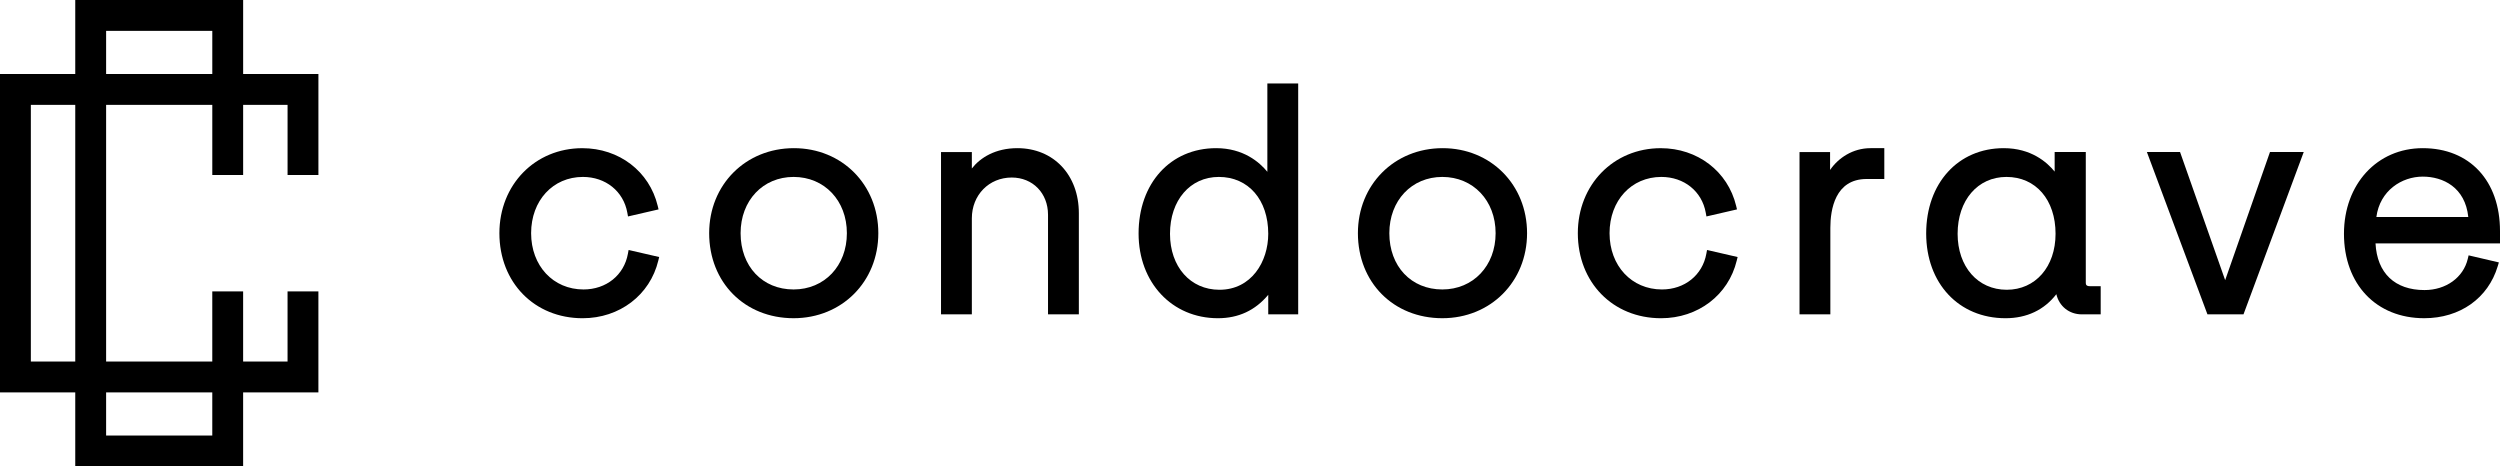
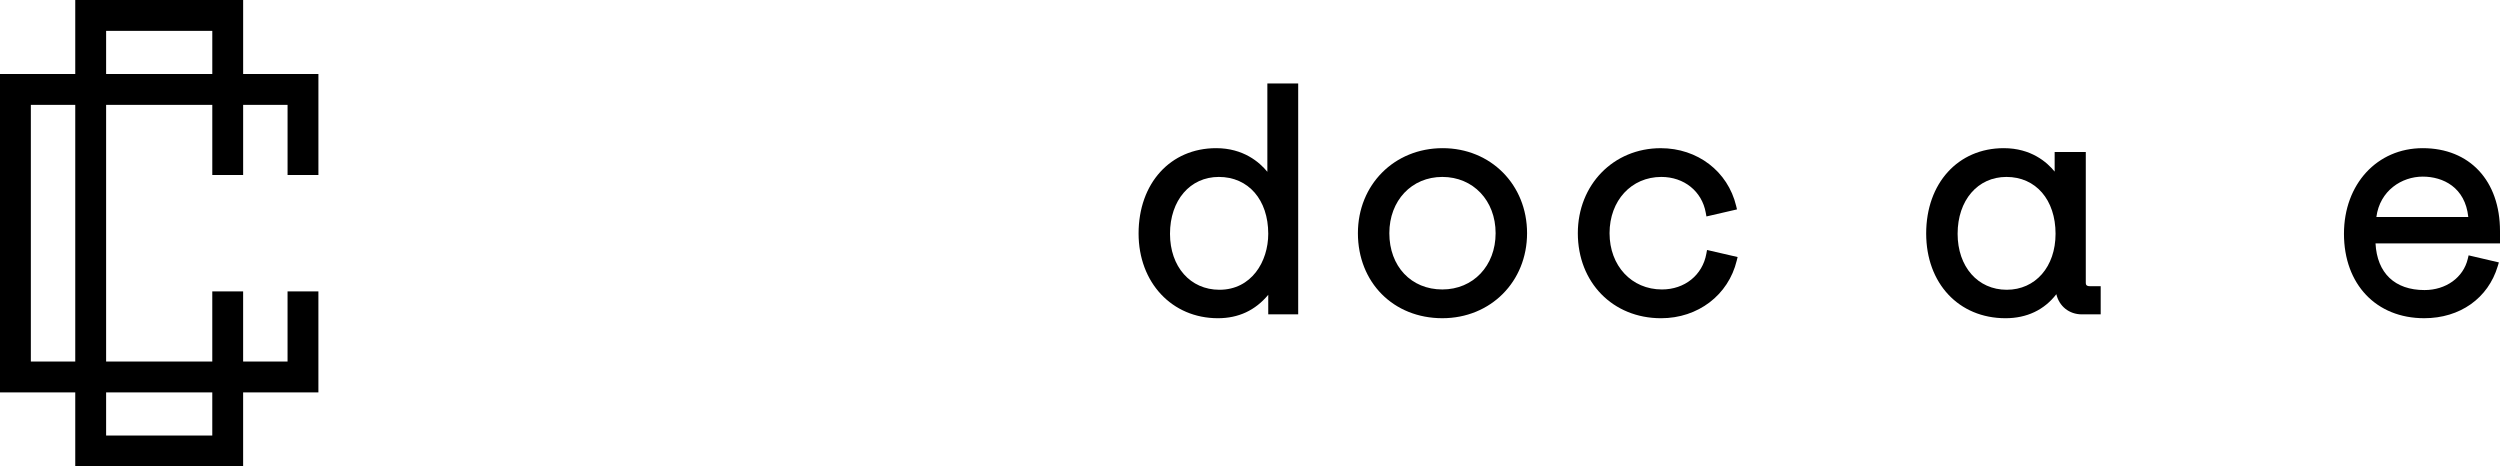
<svg xmlns="http://www.w3.org/2000/svg" version="1.1" id="Layer_1" x="0px" y="0px" viewBox="0 0 171.483 31.99" style="enable-background:new 0 0 171.483 31.99;" xml:space="preserve">
  <style type="text/css"> .st0{fill:#231F20;} </style>
  <g>
-     <path d="M43.071,17.403c-0.263,1.467-1.487,2.452-3.046,2.452c-2.082,0-3.594-1.623-3.594-3.86c0-2.236,1.494-3.859,3.553-3.859 c1.559,0,2.783,0.985,3.046,2.452l0.047,0.259l2.096-0.484l-0.059-0.245c-0.57-2.365-2.648-3.954-5.171-3.954 c-3.243,0-5.688,2.507-5.688,5.832c0,3.379,2.401,5.832,5.709,5.832c2.534,0,4.62-1.589,5.191-3.953l0.06-0.245l-2.097-0.484 L43.071,17.403z" />
-     <path d="M54.456,10.163c-3.313,0-5.812,2.507-5.812,5.832c0,3.379,2.436,5.832,5.791,5.832c3.313,0,5.812-2.507,5.812-5.832 S57.758,10.163,54.456,10.163z M54.435,19.855c-2.14,0-3.635-1.588-3.635-3.86c0-2.236,1.528-3.859,3.635-3.859 c2.118,0,3.655,1.623,3.655,3.859C58.091,18.232,56.554,19.855,54.435,19.855z" />
-     <path d="M69.786,10.163c-1.507,0-2.542,0.648-3.124,1.393v-1.127h-2.115v11.133h2.115v-6.589c0-1.594,1.176-2.796,2.735-2.796 c1.443,0,2.49,1.073,2.49,2.551v6.834h2.115v-6.937C74.003,11.998,72.268,10.163,69.786,10.163z" />
    <path d="M86.932,11.784c-0.544-0.665-1.65-1.621-3.513-1.621c-3.133,0-5.32,2.406-5.32,5.853c0,3.367,2.289,5.812,5.443,5.812 c1.404,0,2.558-0.533,3.451-1.607v1.342h2.054V5.726h-2.115V11.784z M86.993,16.036c0,1.908-1.15,3.84-3.349,3.84 c-1.996,0-3.39-1.579-3.39-3.84c0-2.297,1.377-3.9,3.349-3.9C85.631,12.135,86.993,13.703,86.993,16.036z" />
    <path d="M98.955,10.163c-3.313,0-5.812,2.507-5.812,5.832c0,3.379,2.436,5.832,5.791,5.832c3.313,0,5.812-2.507,5.812-5.832 S102.257,10.163,98.955,10.163z M98.934,19.855c-2.14,0-3.635-1.588-3.635-3.86c0-2.236,1.528-3.859,3.635-3.859 c2.118,0,3.655,1.623,3.655,3.859C102.59,18.232,101.053,19.855,98.934,19.855z" />
    <path d="M117.044,17.403c-0.263,1.467-1.487,2.452-3.046,2.452c-2.082,0-3.594-1.623-3.594-3.86c0-2.236,1.494-3.859,3.553-3.859 c1.559,0,2.783,0.985,3.046,2.452l0.047,0.259l2.096-0.484l-0.059-0.245c-0.57-2.365-2.648-3.954-5.171-3.954 c-3.243,0-5.688,2.507-5.688,5.832c0,3.379,2.401,5.832,5.709,5.832c2.534,0,4.62-1.589,5.191-3.953l0.06-0.245l-2.097-0.484 L117.044,17.403z" />
-     <path d="M125.531,11.658v-1.229h-2.096v11.133h2.115v-5.935c0-1.251,0.323-3.349,2.49-3.349h1.211v-2.115h-0.945 C127.087,10.163,126.09,10.838,125.531,11.658z" />
    <path d="M143.071,19.389v-8.961h-2.136v1.343c-0.521-0.644-1.614-1.608-3.492-1.608c-3.133,0-5.32,2.406-5.32,5.853 c0,3.422,2.238,5.812,5.443,5.812c1.457,0,2.652-0.567,3.485-1.648c0.193,0.822,0.875,1.383,1.749,1.383h1.293v-1.932h-0.741 C143.093,19.629,143.071,19.51,143.071,19.389z M140.997,16.036c0,2.261-1.377,3.84-3.349,3.84c-1.983,0-3.369-1.579-3.369-3.84 c0-2.297,1.377-3.9,3.349-3.9C139.643,12.135,140.997,13.703,140.997,16.036z" />
-     <polygon points="152.631,19.218 149.537,10.428 147.262,10.428 151.415,21.561 153.889,21.561 158.02,10.428 155.705,10.428 " />
    <path d="M171.483,15.852c0-3.456-2.081-5.689-5.301-5.689c-3.13,0-5.402,2.47-5.402,5.873c0,3.464,2.212,5.791,5.505,5.791 c2.453,0,4.386-1.369,5.044-3.572L171.405,18l-2.075-0.485l-0.058,0.242c-0.303,1.279-1.494,2.139-2.967,2.139 c-2.039,0-3.253-1.162-3.361-3.201h8.539V15.852z M163.003,14.886c0.239-1.82,1.747-2.771,3.18-2.771 c1.395,0,2.914,0.734,3.125,2.771H163.003z" />
    <path d="M16.677,0H5.162v5.075H0v21.84h5.162v5.075h11.515v-5.075h5.163v-6.927h-2.116v4.811h-3.047v-4.811h-2.116v4.811H7.279 V7.191h7.283v4.811h2.116V7.191h3.047v4.811h2.116V5.075h-5.163V0z M14.561,26.915v2.959H7.279v-2.959H14.561z M5.162,24.799H2.116 V7.191h3.046V24.799z M7.279,5.075V2.116h7.283v2.959H7.279z" />
  </g>
</svg>